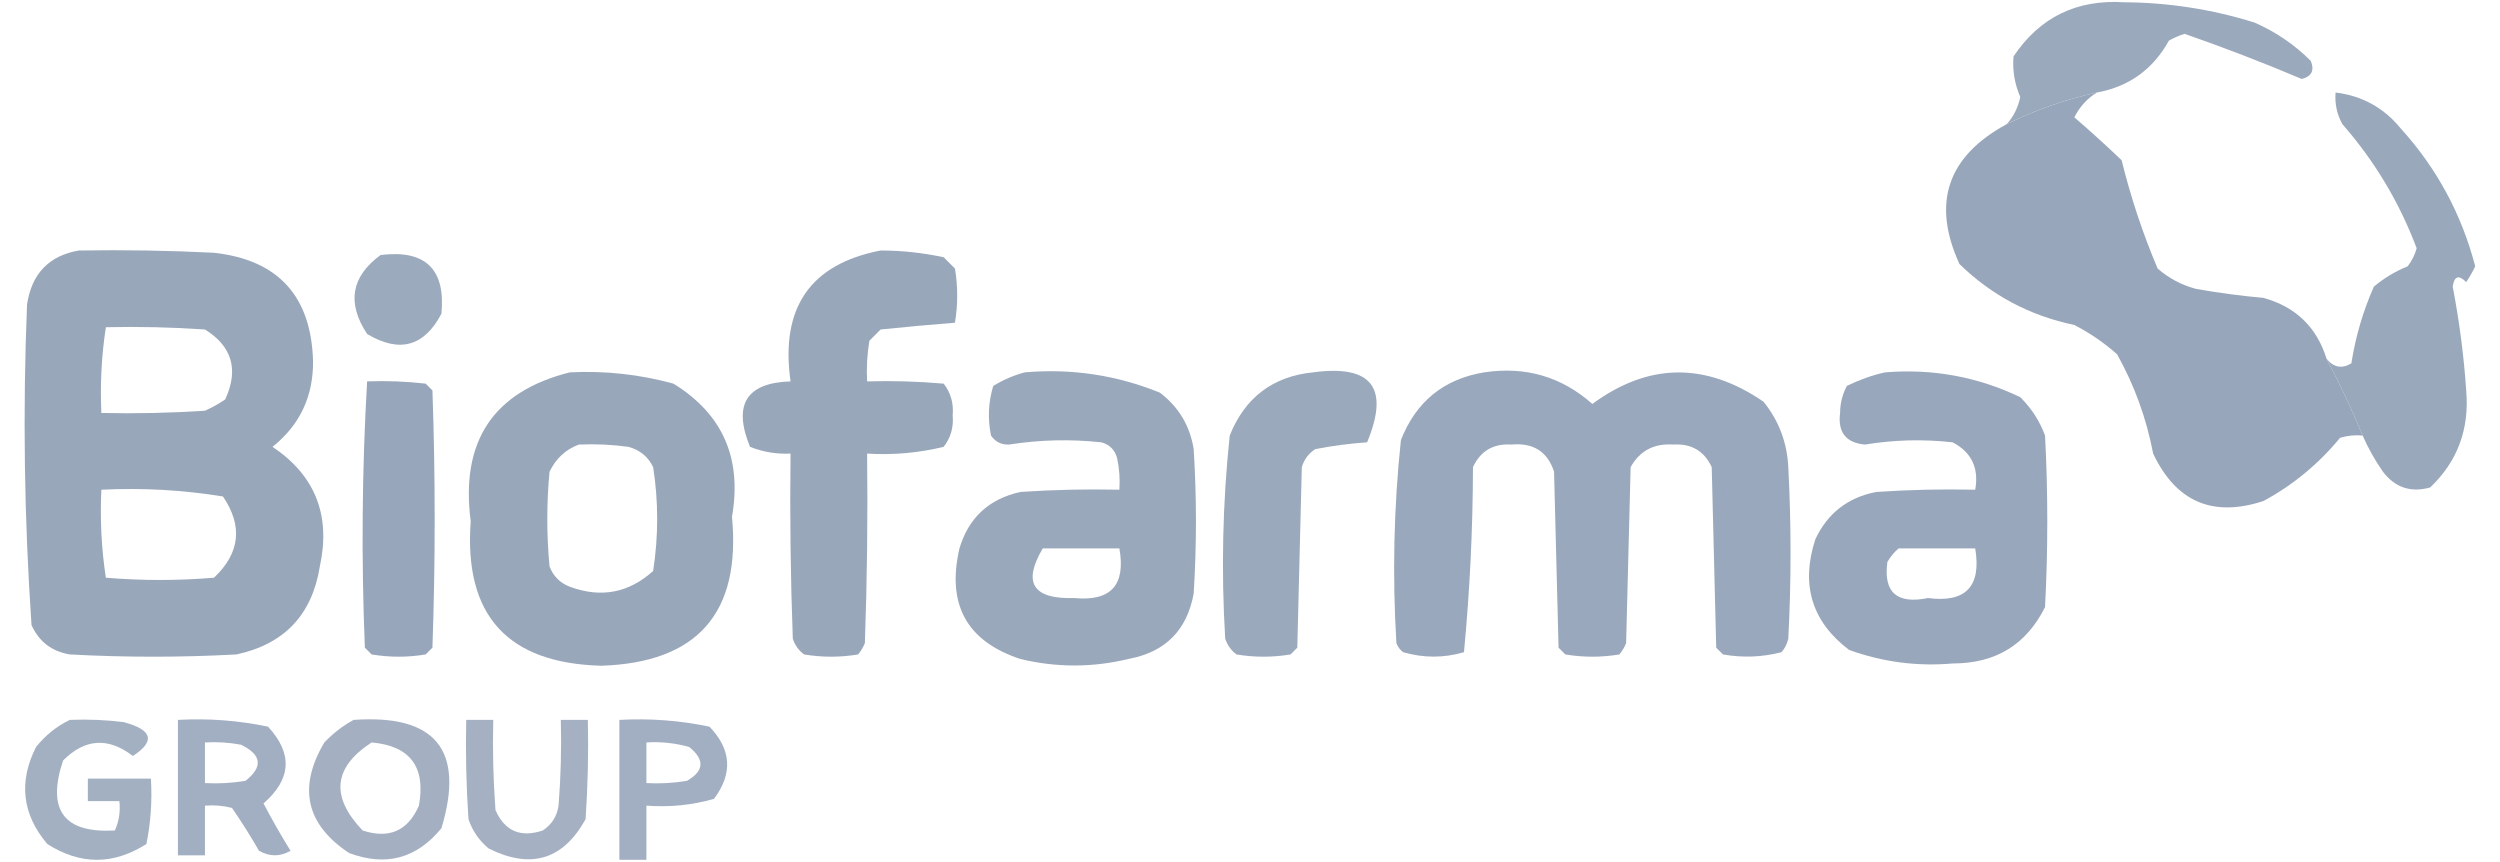
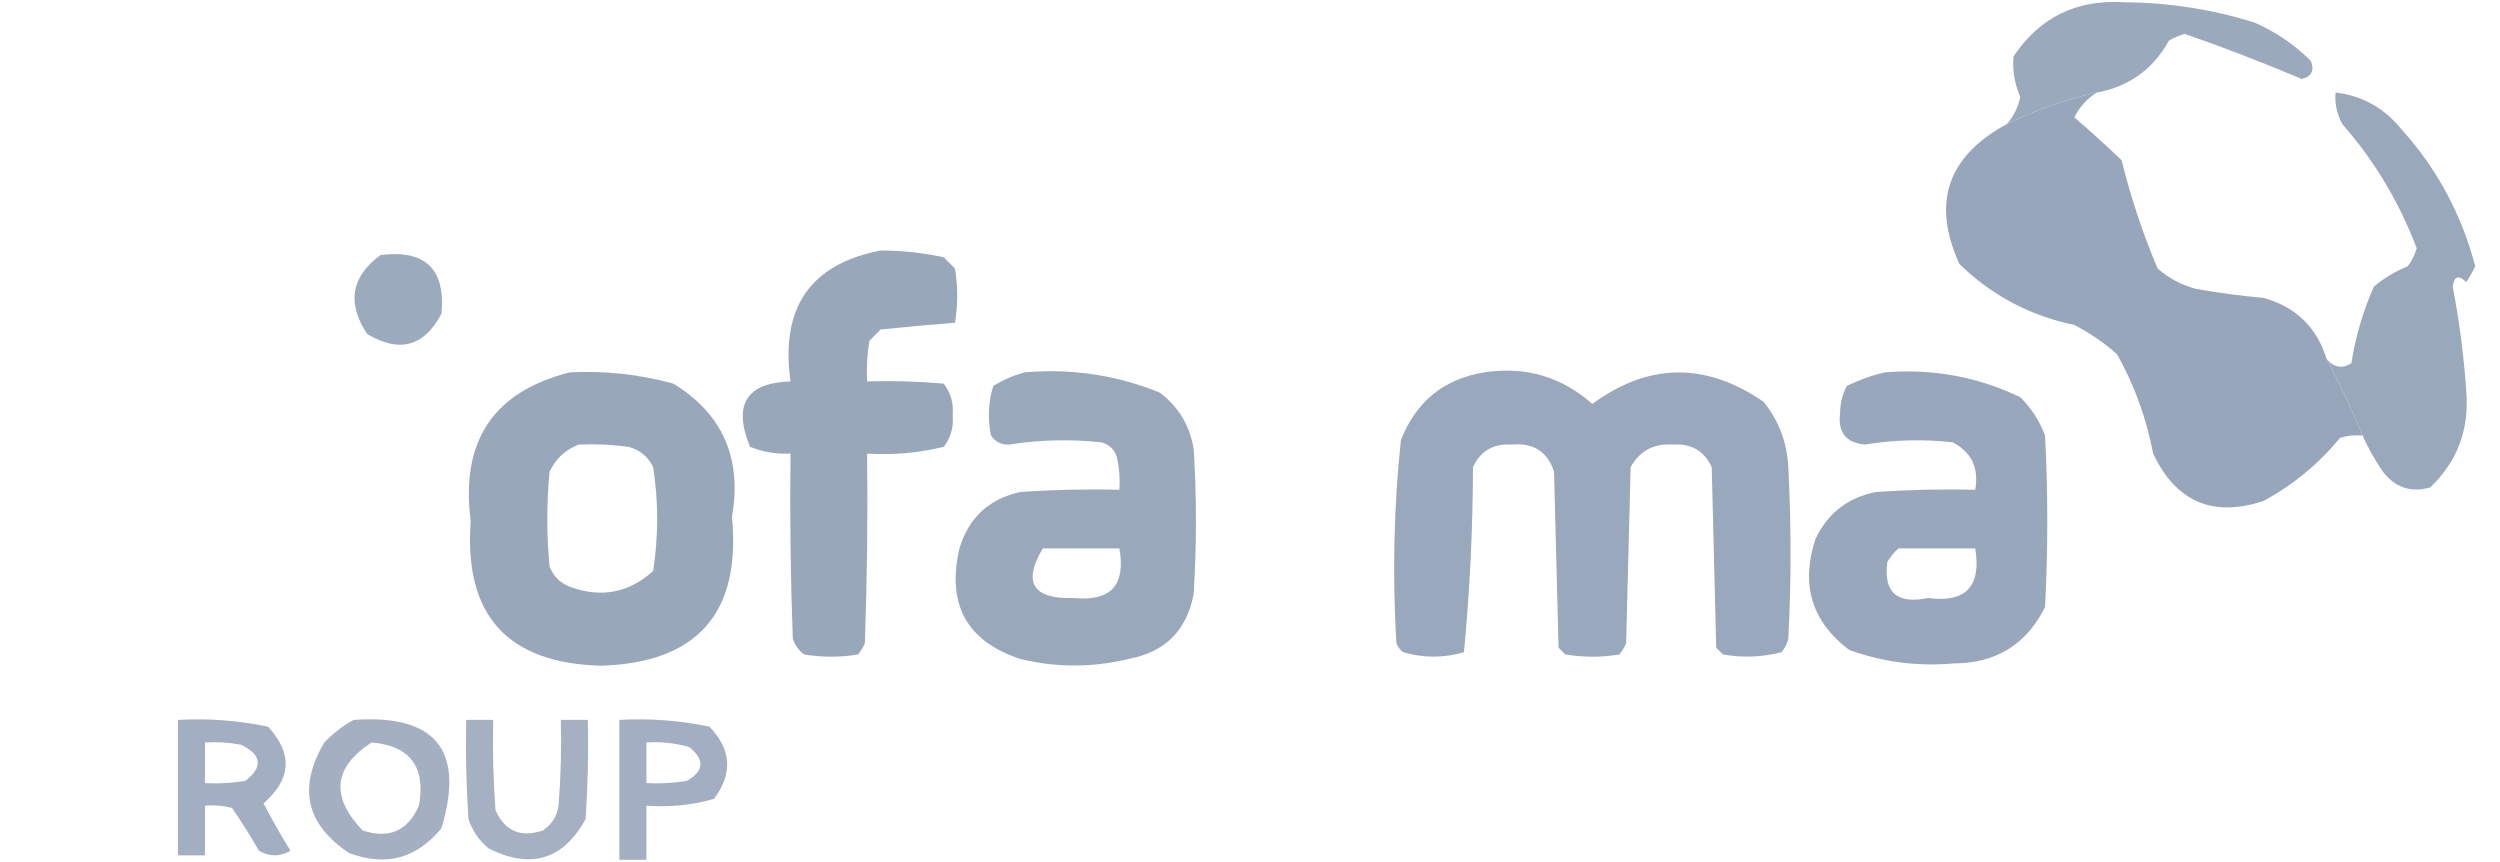
<svg xmlns="http://www.w3.org/2000/svg" width="116" height="40" viewBox="0 0 116 40" fill="none">
  <path opacity="0.926" fill-rule="evenodd" clip-rule="evenodd" d="M97.294 4.293C95.843 4.615 94.45 5.103 93.114 5.759C93.43 5.403 93.639 4.985 93.741 4.503C93.477 3.89 93.373 3.262 93.427 2.618C94.64 0.806 96.347 -0.032 98.548 0.105C100.619 0.117 102.639 0.431 104.609 1.047C105.594 1.477 106.465 2.07 107.222 2.827C107.4 3.269 107.261 3.548 106.804 3.665C105.013 2.908 103.202 2.209 101.369 1.571C101.113 1.647 100.87 1.751 100.638 1.885C99.899 3.219 98.784 4.022 97.294 4.293Z" fill="#94A3B8" />
  <path opacity="0.972" fill-rule="evenodd" clip-rule="evenodd" d="M97.294 4.293C96.846 4.568 96.498 4.952 96.249 5.445C96.991 6.082 97.723 6.745 98.443 7.435C98.869 9.164 99.426 10.839 100.115 12.461C100.631 12.911 101.223 13.226 101.892 13.403C102.931 13.589 103.976 13.728 105.027 13.822C106.521 14.237 107.497 15.18 107.953 16.649C108.564 17.804 109.121 18.991 109.625 20.209C109.27 20.176 108.922 20.211 108.58 20.314C107.578 21.529 106.394 22.506 105.027 23.246C102.673 24.019 100.966 23.286 99.906 21.047C99.595 19.413 99.038 17.877 98.234 16.44C97.63 15.904 96.968 15.45 96.249 15.079C94.187 14.648 92.411 13.706 90.919 12.251C89.624 9.419 90.355 7.255 93.114 5.759C94.45 5.103 95.843 4.615 97.294 4.293Z" fill="#94A3B8" />
  <path opacity="0.944" fill-rule="evenodd" clip-rule="evenodd" d="M109.625 20.209C109.121 18.991 108.564 17.804 107.953 16.649C108.285 17.052 108.669 17.122 109.103 16.859C109.296 15.626 109.644 14.44 110.148 13.298C110.618 12.905 111.141 12.591 111.715 12.356C111.91 12.106 112.049 11.827 112.133 11.518C111.332 9.39 110.183 7.47 108.685 5.759C108.433 5.303 108.329 4.815 108.371 4.293C109.601 4.442 110.611 5 111.402 5.969C113.071 7.812 114.22 9.941 114.85 12.356C114.731 12.608 114.592 12.853 114.432 13.089C114.084 12.74 113.875 12.81 113.805 13.298C114.112 14.891 114.321 16.497 114.432 18.115C114.587 19.91 114.029 21.411 112.76 22.618C111.863 22.869 111.132 22.625 110.566 21.885C110.194 21.349 109.881 20.79 109.625 20.209Z" fill="#94A3B8" />
-   <path opacity="0.952" fill-rule="evenodd" clip-rule="evenodd" d="M3.658 11.623C5.749 11.588 7.839 11.623 9.928 11.728C12.905 12.059 14.438 13.734 14.526 16.754C14.539 18.395 13.912 19.721 12.645 20.733C14.625 22.061 15.357 23.911 14.84 26.283C14.482 28.526 13.193 29.887 10.973 30.366C8.395 30.506 5.817 30.506 3.24 30.366C2.404 30.227 1.812 29.773 1.463 29.005C1.123 24.059 1.054 19.103 1.254 14.136C1.466 12.703 2.267 11.865 3.658 11.623ZM4.912 15.183C6.446 15.149 7.979 15.183 9.51 15.288C10.773 16.073 11.086 17.155 10.45 18.534C10.154 18.735 9.84 18.91 9.51 19.058C7.909 19.162 6.307 19.197 4.703 19.162C4.642 17.817 4.712 16.491 4.912 15.183ZM4.703 22.723C6.606 22.63 8.487 22.734 10.346 23.037C11.277 24.409 11.138 25.666 9.928 26.806C8.256 26.946 6.584 26.946 4.912 26.806C4.707 25.464 4.638 24.103 4.703 22.723Z" fill="#94A3B8" />
  <path opacity="0.957" fill-rule="evenodd" clip-rule="evenodd" d="M40.861 11.623C41.847 11.624 42.822 11.729 43.787 11.937C43.962 12.112 44.136 12.286 44.31 12.461C44.449 13.298 44.449 14.136 44.31 14.974C43.14 15.066 41.991 15.171 40.861 15.288C40.687 15.462 40.513 15.637 40.339 15.812C40.235 16.436 40.2 17.064 40.234 17.696C41.421 17.662 42.605 17.697 43.787 17.801C44.113 18.219 44.253 18.708 44.205 19.267C44.253 19.826 44.113 20.315 43.787 20.733C42.623 21.016 41.439 21.121 40.234 21.047C40.269 23.98 40.234 26.912 40.13 29.843C40.052 30.035 39.947 30.209 39.816 30.366C38.98 30.506 38.144 30.506 37.308 30.366C37.057 30.177 36.883 29.933 36.786 29.634C36.681 26.772 36.646 23.91 36.681 21.047C36.032 21.078 35.405 20.974 34.8 20.733C34.001 18.775 34.628 17.763 36.681 17.696C36.199 14.279 37.593 12.255 40.861 11.623Z" fill="#94A3B8" />
  <path opacity="0.918" fill-rule="evenodd" clip-rule="evenodd" d="M17.661 11.832C19.739 11.576 20.68 12.484 20.483 14.555C19.684 16.08 18.535 16.394 17.034 15.497C16.084 14.054 16.293 12.832 17.661 11.832Z" fill="#94A3B8" />
  <path opacity="0.951" fill-rule="evenodd" clip-rule="evenodd" d="M26.44 17.277C28.071 17.195 29.673 17.369 31.247 17.801C33.533 19.209 34.438 21.268 33.964 23.979C34.388 28.441 32.367 30.744 27.903 30.89C23.54 30.777 21.52 28.544 21.841 24.189C21.357 20.472 22.889 18.168 26.44 17.277ZM26.858 20.628C27.627 20.594 28.393 20.628 29.157 20.733C29.691 20.877 30.074 21.191 30.306 21.675C30.555 23.267 30.555 24.872 30.306 26.492C29.176 27.514 27.887 27.759 26.44 27.225C25.987 27.051 25.673 26.737 25.499 26.283C25.36 24.817 25.36 23.351 25.499 21.885C25.799 21.269 26.252 20.85 26.858 20.628Z" fill="#94A3B8" />
  <path opacity="0.949" fill-rule="evenodd" clip-rule="evenodd" d="M47.55 17.277C49.721 17.09 51.812 17.404 53.82 18.22C54.691 18.883 55.213 19.755 55.387 20.838C55.527 23.072 55.527 25.305 55.387 27.539C55.076 29.248 54.066 30.26 52.357 30.576C50.686 30.98 49.014 30.98 47.341 30.576C44.858 29.756 43.917 28.046 44.519 25.445C44.941 24.027 45.882 23.154 47.341 22.827C48.872 22.723 50.404 22.688 51.939 22.723C51.973 22.229 51.938 21.74 51.834 21.257C51.73 20.873 51.486 20.628 51.103 20.524C49.669 20.369 48.241 20.404 46.818 20.628C46.46 20.641 46.182 20.501 45.982 20.209C45.823 19.429 45.858 18.661 46.087 17.906C46.56 17.619 47.047 17.41 47.55 17.277ZM48.386 25.445C49.57 25.445 50.754 25.445 51.939 25.445C52.242 27.146 51.546 27.913 49.849 27.749C47.925 27.81 47.437 27.042 48.386 25.445Z" fill="#94A3B8" />
-   <path opacity="0.931" fill-rule="evenodd" clip-rule="evenodd" d="M60.926 17.277C63.65 16.909 64.486 17.991 63.434 20.523C62.625 20.58 61.824 20.685 61.031 20.838C60.722 21.035 60.513 21.314 60.404 21.675C60.334 24.468 60.264 27.26 60.195 30.052C60.09 30.157 59.986 30.262 59.881 30.366C59.045 30.506 58.209 30.506 57.373 30.366C57.122 30.177 56.948 29.933 56.85 29.634C56.659 26.483 56.729 23.341 57.059 20.209C57.769 18.442 59.058 17.465 60.926 17.277Z" fill="#94A3B8" />
  <path opacity="0.942" fill-rule="evenodd" clip-rule="evenodd" d="M68.869 17.277C70.786 16.989 72.458 17.478 73.885 18.743C76.484 16.83 79.132 16.795 81.827 18.639C82.538 19.519 82.921 20.532 82.977 21.675C83.116 24.328 83.116 26.981 82.977 29.634C82.925 29.869 82.82 30.078 82.663 30.262C81.769 30.493 80.864 30.528 79.946 30.366C79.841 30.262 79.737 30.157 79.632 30.052C79.563 27.26 79.493 24.468 79.424 21.675C79.076 20.925 78.484 20.576 77.647 20.628C76.747 20.565 76.085 20.914 75.661 21.675C75.592 24.398 75.522 27.12 75.452 29.843C75.374 30.035 75.27 30.209 75.139 30.366C74.303 30.506 73.467 30.506 72.631 30.366C72.526 30.262 72.422 30.157 72.317 30.052C72.248 27.33 72.178 24.607 72.108 21.885C71.803 20.951 71.141 20.532 70.123 20.628C69.286 20.576 68.694 20.925 68.346 21.675C68.339 24.557 68.199 27.419 67.928 30.262C66.994 30.536 66.053 30.536 65.106 30.262C64.962 30.152 64.857 30.012 64.793 29.843C64.602 26.692 64.671 23.55 65.002 20.419C65.705 18.631 66.994 17.584 68.869 17.277Z" fill="#94A3B8" />
  <path opacity="0.955" fill-rule="evenodd" clip-rule="evenodd" d="M87.47 17.277C89.672 17.098 91.762 17.482 93.74 18.429C94.257 18.941 94.64 19.534 94.89 20.209C95.029 22.862 95.029 25.515 94.89 28.168C94.022 29.914 92.594 30.786 90.605 30.785C88.958 30.929 87.356 30.719 85.798 30.157C84.067 28.845 83.545 27.134 84.231 25.026C84.794 23.818 85.734 23.085 87.052 22.827C88.583 22.723 90.116 22.688 91.65 22.723C91.83 21.721 91.482 20.988 90.605 20.524C89.241 20.37 87.883 20.405 86.53 20.628C85.65 20.545 85.267 20.056 85.38 19.162C85.383 18.715 85.488 18.297 85.694 17.906C86.28 17.619 86.872 17.41 87.47 17.277ZM88.097 25.445C89.282 25.445 90.466 25.445 91.65 25.445C91.943 27.211 91.212 27.979 89.456 27.749C88.01 28.044 87.383 27.485 87.575 26.073C87.721 25.824 87.895 25.614 88.097 25.445Z" fill="#94A3B8" />
-   <path opacity="0.964" fill-rule="evenodd" clip-rule="evenodd" d="M17.034 17.696C17.943 17.662 18.848 17.697 19.751 17.801C19.856 17.906 19.96 18.011 20.065 18.115C20.204 22.094 20.204 26.073 20.065 30.052C19.96 30.157 19.856 30.262 19.751 30.366C18.915 30.506 18.079 30.506 17.243 30.366C17.139 30.262 17.034 30.157 16.93 30.052C16.761 25.925 16.796 21.806 17.034 17.696Z" fill="#94A3B8" />
-   <path opacity="0.852" fill-rule="evenodd" clip-rule="evenodd" d="M3.24 33.403C4.079 33.368 4.915 33.403 5.748 33.508C7.08 33.868 7.219 34.391 6.166 35.078C5.021 34.198 3.941 34.268 2.926 35.288C2.16 37.588 2.961 38.67 5.33 38.534C5.523 38.107 5.592 37.653 5.539 37.173C5.051 37.173 4.563 37.173 4.076 37.173C4.076 36.824 4.076 36.475 4.076 36.126C5.051 36.126 6.026 36.126 7.002 36.126C7.065 37.158 6.995 38.17 6.793 39.162C5.26 40.14 3.727 40.14 2.195 39.162C1.028 37.783 0.853 36.282 1.672 34.66C2.114 34.111 2.636 33.692 3.24 33.403Z" fill="#94A3B8" />
  <path opacity="0.867" fill-rule="evenodd" clip-rule="evenodd" d="M8.256 33.403C9.668 33.324 11.062 33.429 12.436 33.717C13.592 34.966 13.523 36.153 12.227 37.278C12.619 38.027 13.037 38.76 13.481 39.476C12.993 39.756 12.506 39.756 12.018 39.476C11.626 38.796 11.208 38.132 10.764 37.487C10.352 37.383 9.934 37.348 9.51 37.382C9.51 38.15 9.51 38.918 9.51 39.686C9.092 39.686 8.674 39.686 8.256 39.686C8.256 37.592 8.256 35.497 8.256 33.403ZM9.51 34.45C10.072 34.416 10.629 34.451 11.182 34.555C12.145 35.023 12.215 35.582 11.391 36.23C10.768 36.335 10.141 36.37 9.51 36.335C9.51 35.707 9.51 35.078 9.51 34.45Z" fill="#94A3B8" />
  <path opacity="0.855" fill-rule="evenodd" clip-rule="evenodd" d="M16.407 33.403C20.217 33.134 21.576 34.809 20.483 38.429C19.332 39.837 17.904 40.221 16.198 39.581C14.196 38.251 13.813 36.541 15.049 34.45C15.459 34.021 15.912 33.672 16.407 33.403ZM17.243 34.45C19.032 34.608 19.763 35.586 19.438 37.382C18.926 38.553 18.055 38.937 16.825 38.534C15.327 36.967 15.466 35.606 17.243 34.45Z" fill="#94A3B8" />
  <path opacity="0.837" fill-rule="evenodd" clip-rule="evenodd" d="M21.633 33.403C22.05 33.403 22.468 33.403 22.887 33.403C22.852 34.801 22.887 36.197 22.991 37.592C23.424 38.564 24.156 38.878 25.186 38.534C25.601 38.258 25.845 37.874 25.917 37.382C26.022 36.058 26.056 34.731 26.022 33.403C26.44 33.403 26.858 33.403 27.276 33.403C27.311 34.941 27.276 36.476 27.171 38.011C26.13 39.894 24.632 40.347 22.678 39.372C22.235 39.009 21.922 38.555 21.737 38.011C21.633 36.476 21.598 34.941 21.633 33.403Z" fill="#94A3B8" />
  <path opacity="0.861" fill-rule="evenodd" clip-rule="evenodd" d="M28.739 33.403C30.151 33.324 31.544 33.429 32.919 33.717C33.94 34.776 34.009 35.893 33.128 37.068C32.11 37.359 31.065 37.464 29.993 37.382C29.993 38.22 29.993 39.058 29.993 39.895C29.575 39.895 29.157 39.895 28.739 39.895C28.739 37.731 28.739 35.567 28.739 33.403ZM29.993 34.45C30.668 34.408 31.329 34.478 31.978 34.66C32.71 35.249 32.675 35.773 31.874 36.23C31.251 36.335 30.624 36.37 29.993 36.335C29.993 35.707 29.993 35.078 29.993 34.45Z" fill="#94A3B8" />
</svg>